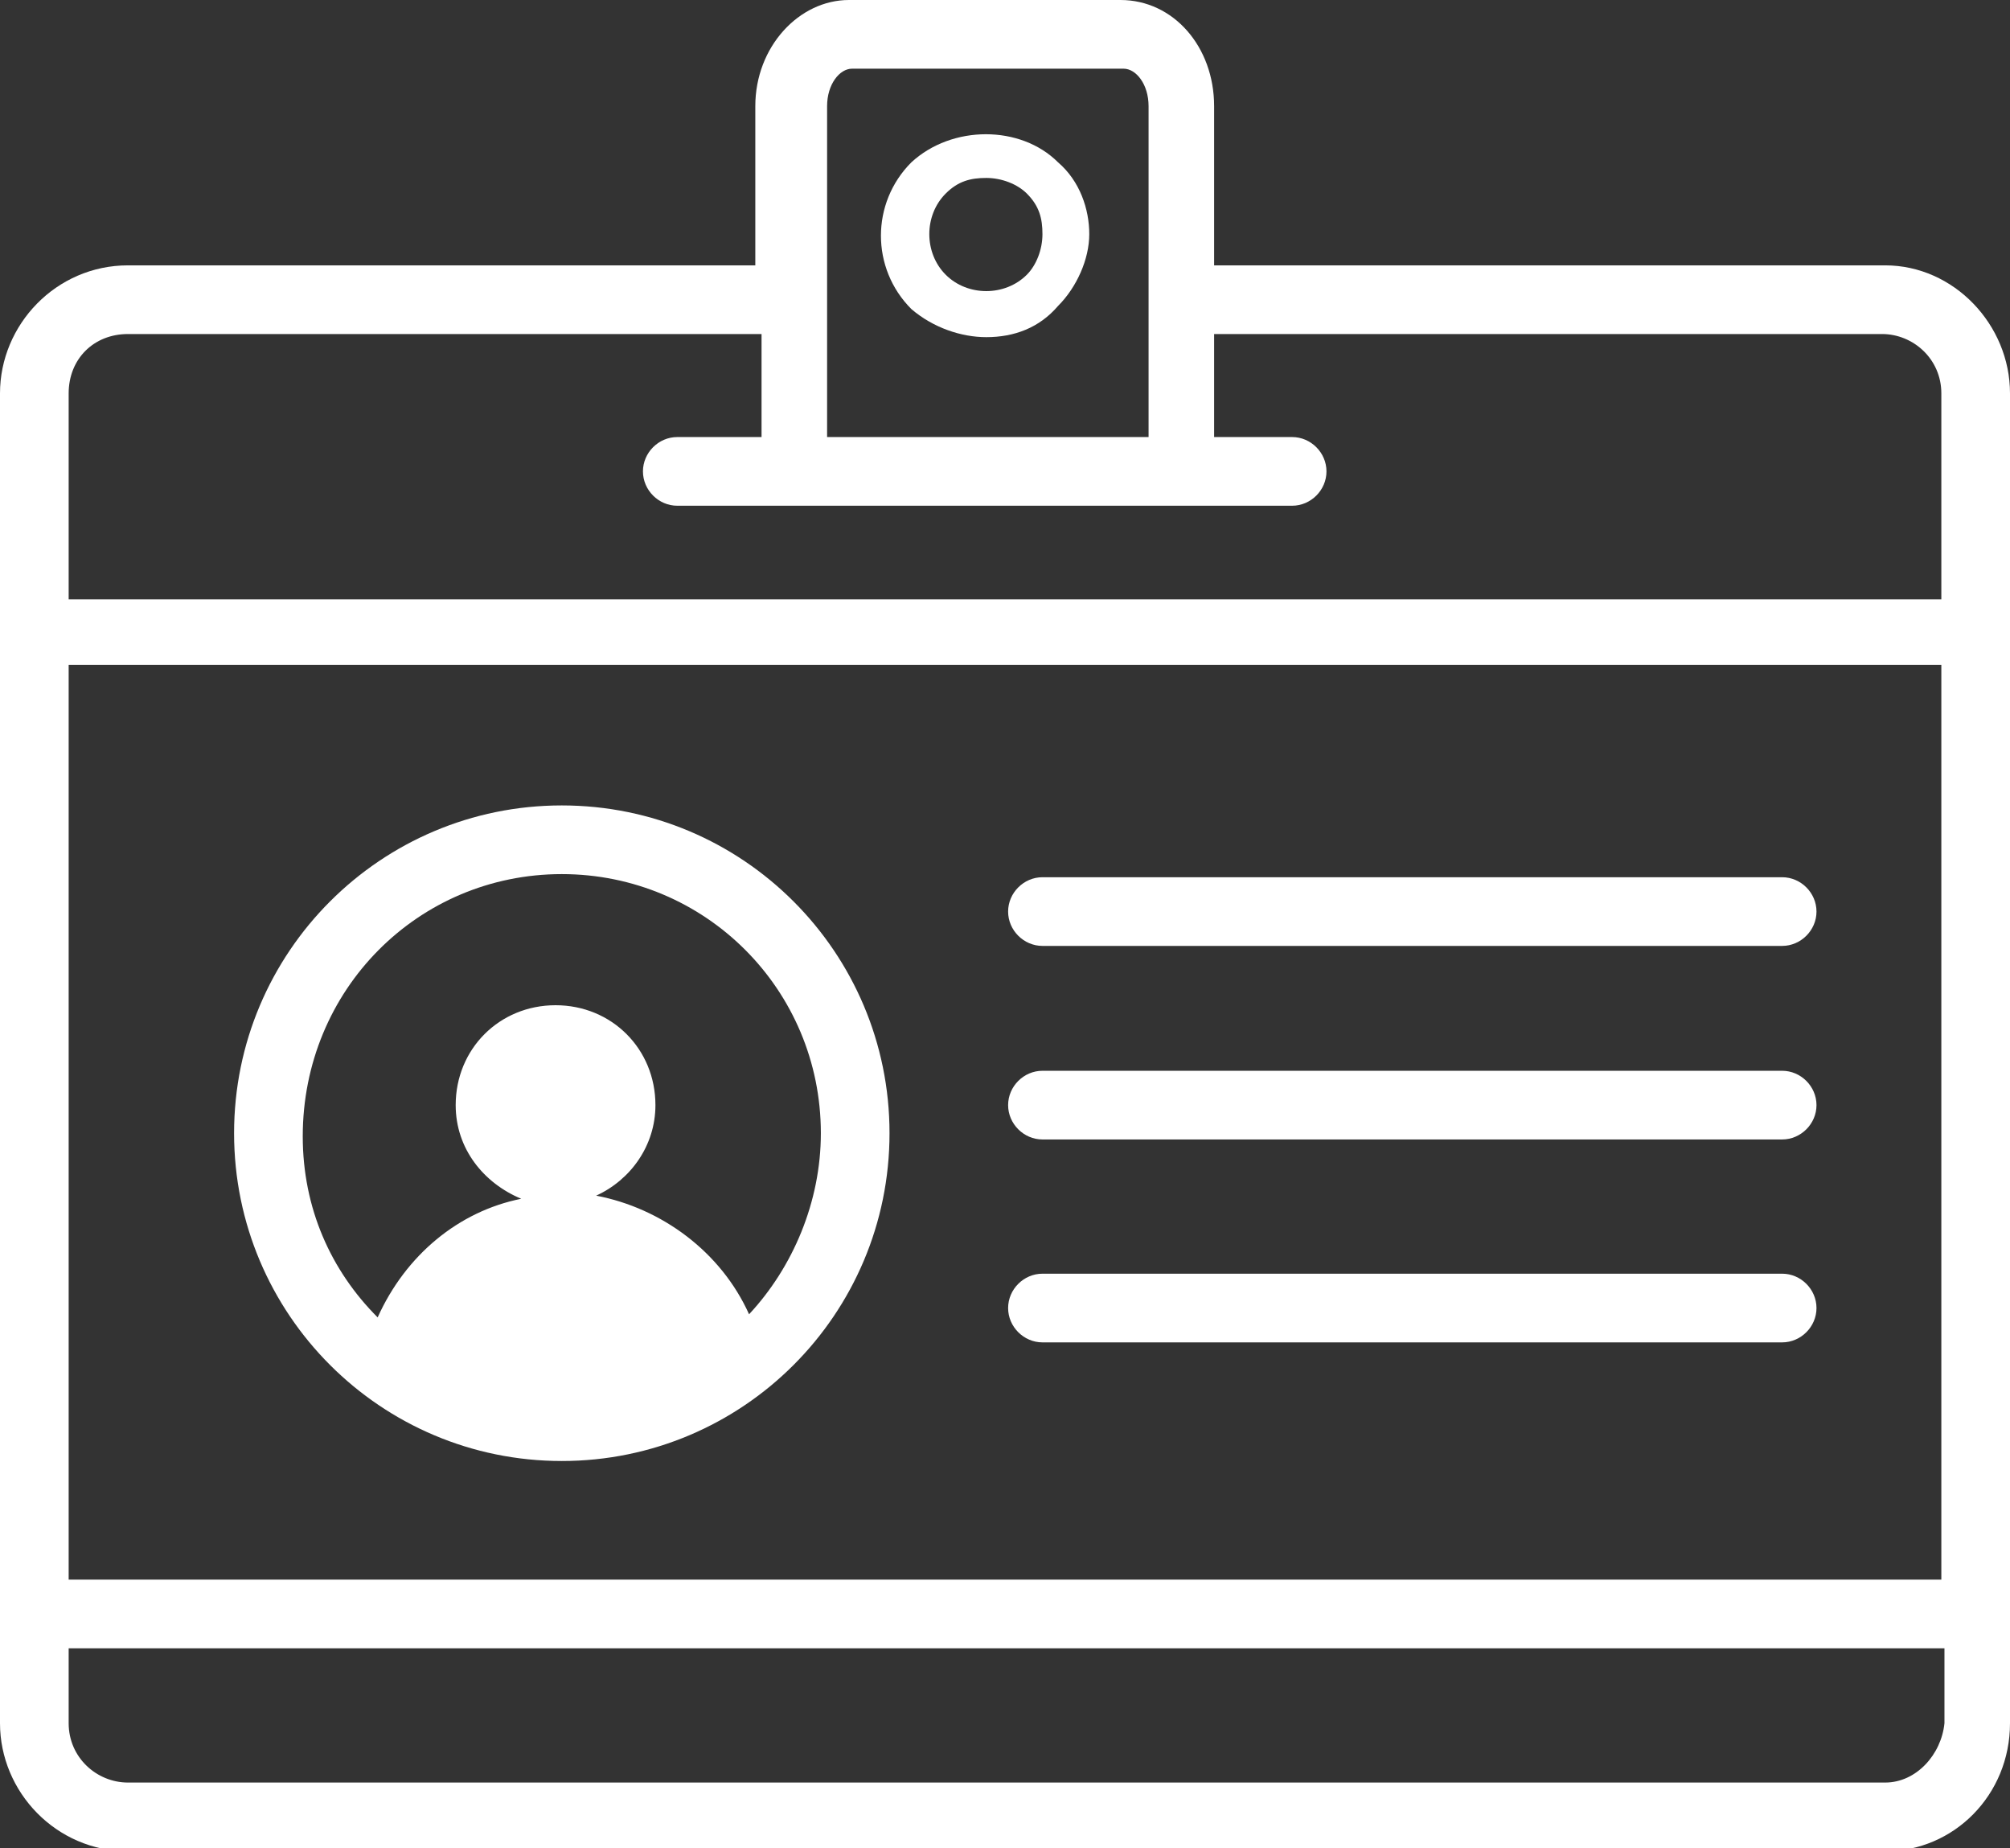
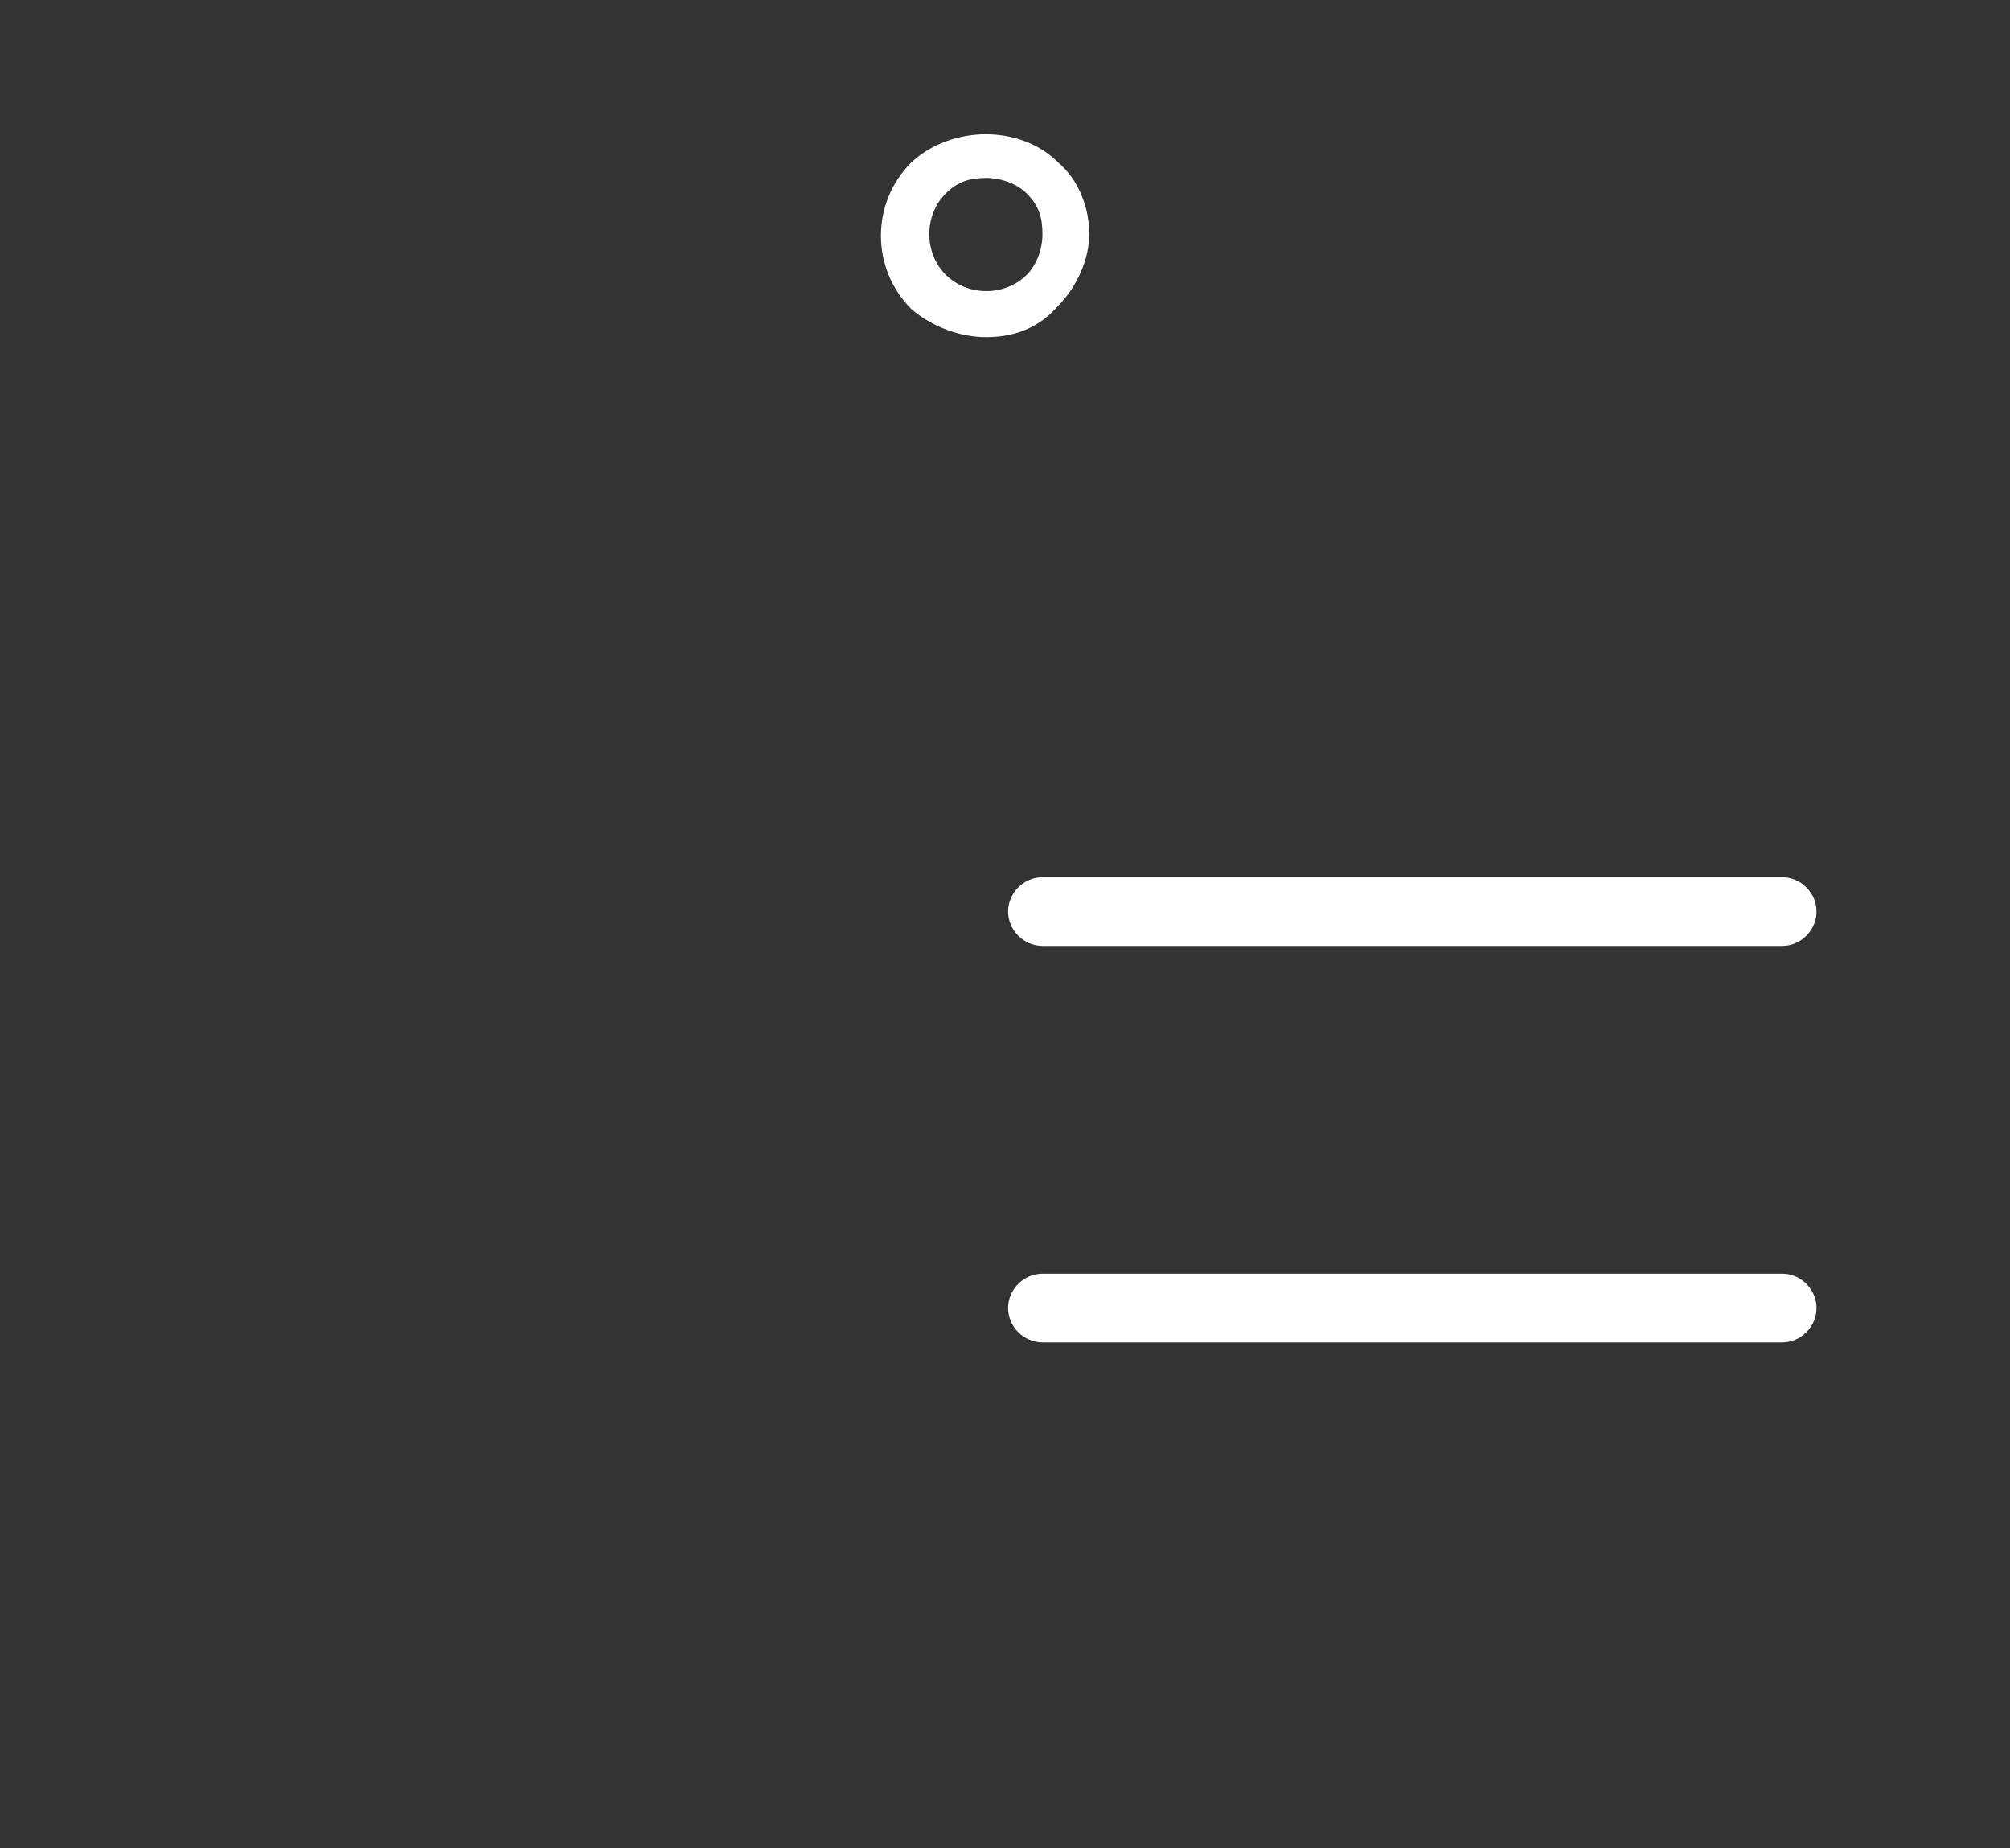
<svg xmlns="http://www.w3.org/2000/svg" version="1.1" id="Layer_1" x="0px" y="0px" viewBox="0 0 64.4 59.2" style="enable-background:new 0 0 64.4 59.2;" xml:space="preserve">
  <rect x="0" y="0" width="64.4" height="59.2" fill="#333333" stroke="none" />
  <style type="text/css">
	.st0{fill:#FFFFFF;}
</style>
  <g>
-     <path class="st0" d="M60.4,8.5H38.9V3.4c0-1.9-1.3-3.4-3-3.4h-8.7c-1.6,0-3,1.5-3,3.4v5.1H4.1C1.8,8.5,0,10.4,0,12.6v42.6   c0,2.2,1.8,4.1,4.1,4.1h56.3c2.2,0,4-1.8,4-4.1V12.6C64.4,10.4,62.6,8.5,60.4,8.5z M27.3,2.2H36c0.4,0,0.8,0.5,0.8,1.2V14H26.5V3.4   C26.5,2.7,26.9,2.2,27.3,2.2z M4.1,10.7h20.3V14h-2.7c-0.6,0-1.1,0.5-1.1,1.1s0.5,1.1,1.1,1.1h19.7c0.6,0,1.1-0.5,1.1-1.1   S42,14,41.4,14h-2.5v-3.3h21.4c1,0,1.9,0.8,1.9,1.9v6.6H2.2v-6.6C2.2,11.5,3,10.7,4.1,10.7z M62.2,21.3v29.3H2.2V21.3H62.2z    M60.4,57.1H4.1c-1,0-1.9-0.8-1.9-1.9v-2.4h60.1v2.4C62.2,56.2,61.4,57.1,60.4,57.1z" />
    <path class="st0" d="M33.4,30.3h23.7c0.6,0,1.1-0.5,1.1-1.1s-0.5-1.1-1.1-1.1H33.4c-0.6,0-1.1,0.5-1.1,1.1S32.8,30.3,33.4,30.3z" />
-     <path class="st0" d="M33.4,36.5h23.7c0.6,0,1.1-0.5,1.1-1.1s-0.5-1.1-1.1-1.1H33.4c-0.6,0-1.1,0.5-1.1,1.1S32.8,36.5,33.4,36.5z" />
    <path class="st0" d="M33.4,43h23.7c0.6,0,1.1-0.5,1.1-1.1s-0.5-1.1-1.1-1.1H33.4c-0.6,0-1.1,0.5-1.1,1.1S32.8,43,33.4,43z" />
-     <path class="st0" d="M18,46.8c5.8,0,10.5-4.7,10.5-10.5S23.8,25.8,18,25.8S7.5,30.5,7.5,36.3S12.2,46.8,18,46.8z M18,28   c4.6,0,8.3,3.7,8.3,8.3c0,2.2-0.9,4.3-2.3,5.8c-0.9-2-2.8-3.4-4.9-3.8c1.1-0.5,1.9-1.6,1.9-2.9c0-1.8-1.4-3.2-3.2-3.2   c-1.8,0-3.2,1.4-3.2,3.2c0,1.4,0.9,2.5,2.1,3c-2,0.4-3.7,1.8-4.6,3.8c-1.5-1.5-2.4-3.5-2.4-5.8C9.7,31.7,13.4,28,18,28z" />
    <path class="st0" d="M31.6,10.8c0.9,0,1.7-0.3,2.3-1v0c0.6-0.6,1-1.5,1-2.3s-0.3-1.7-1-2.3c-1.2-1.2-3.4-1.2-4.7,0   c-1.3,1.3-1.3,3.4,0,4.7C29.9,10.5,30.8,10.8,31.6,10.8z M30.3,6.2c0.4-0.4,0.8-0.5,1.3-0.5c0.5,0,1,0.2,1.3,0.5   c0.4,0.4,0.5,0.8,0.5,1.3s-0.2,1-0.5,1.3l0,0c-0.7,0.7-1.9,0.7-2.6,0C29.6,8.1,29.6,6.9,30.3,6.2z" />
  </g>
</svg>